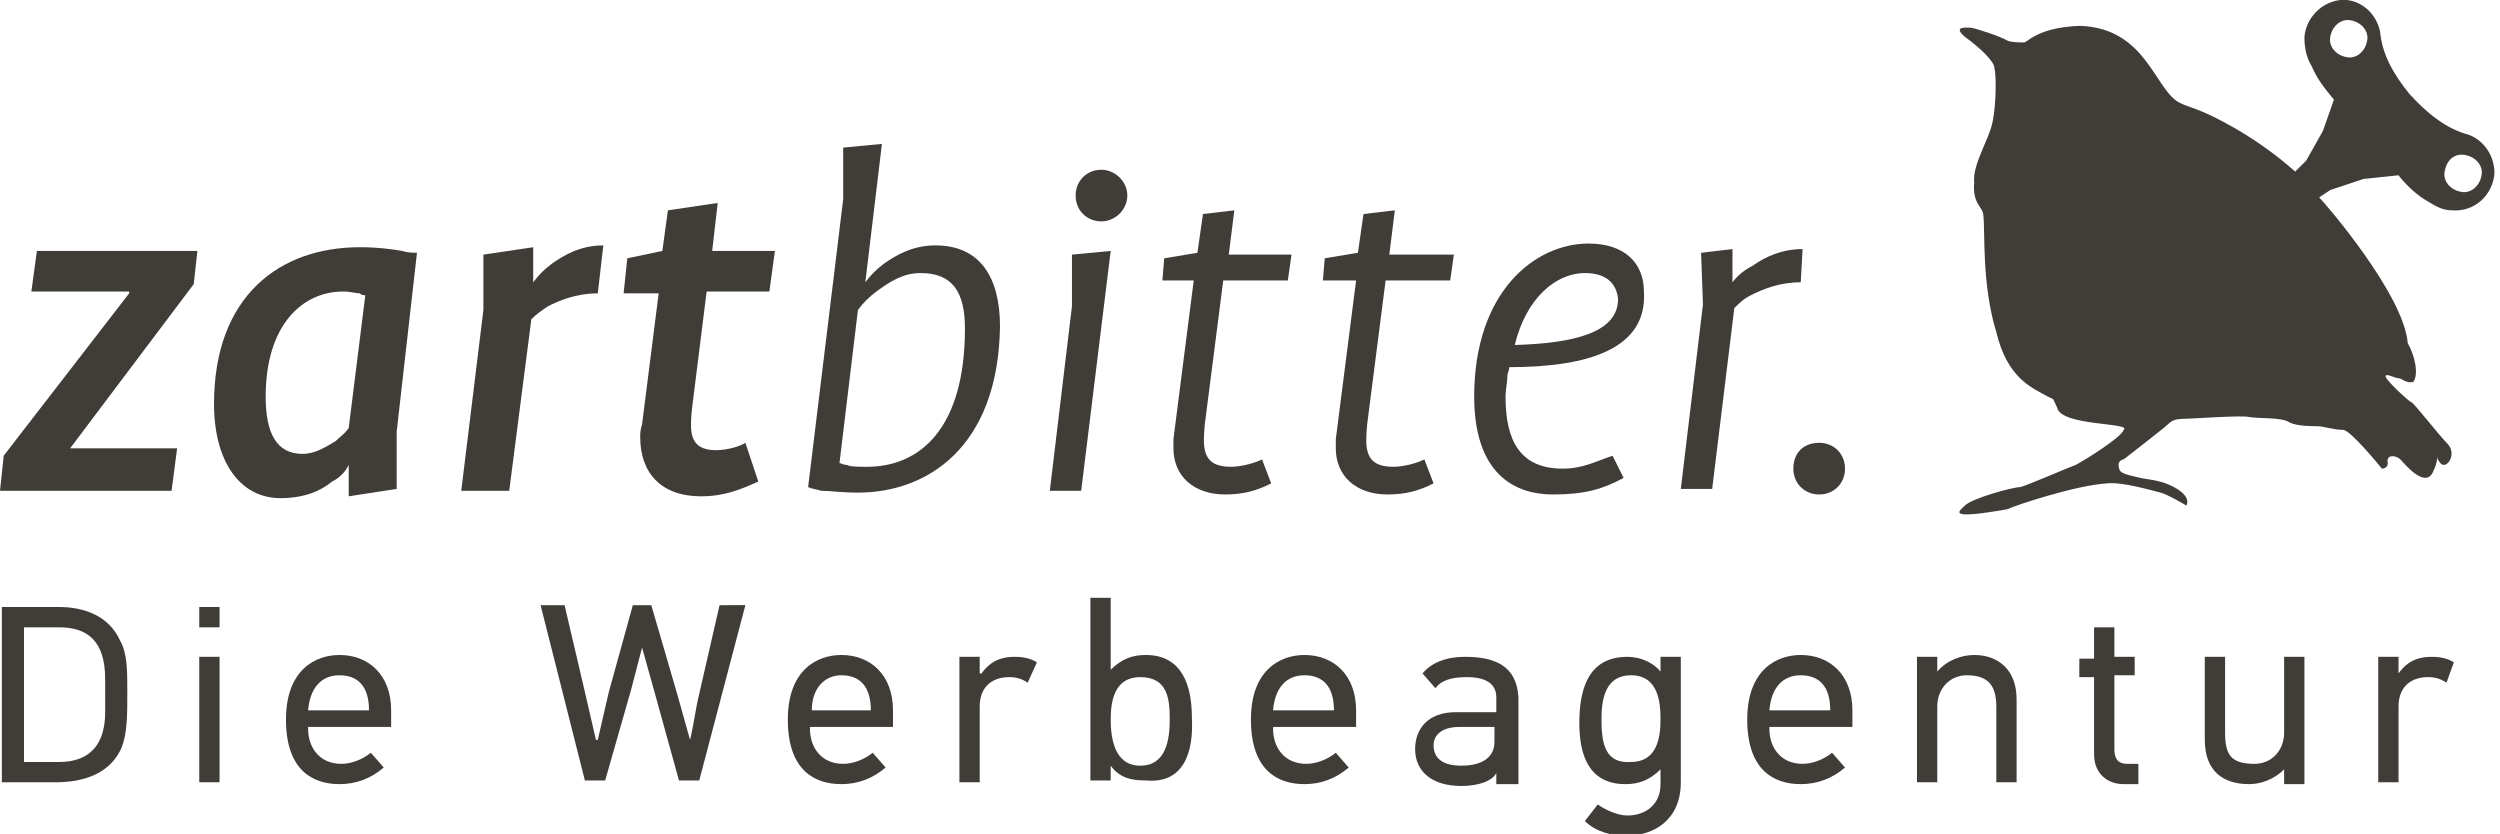
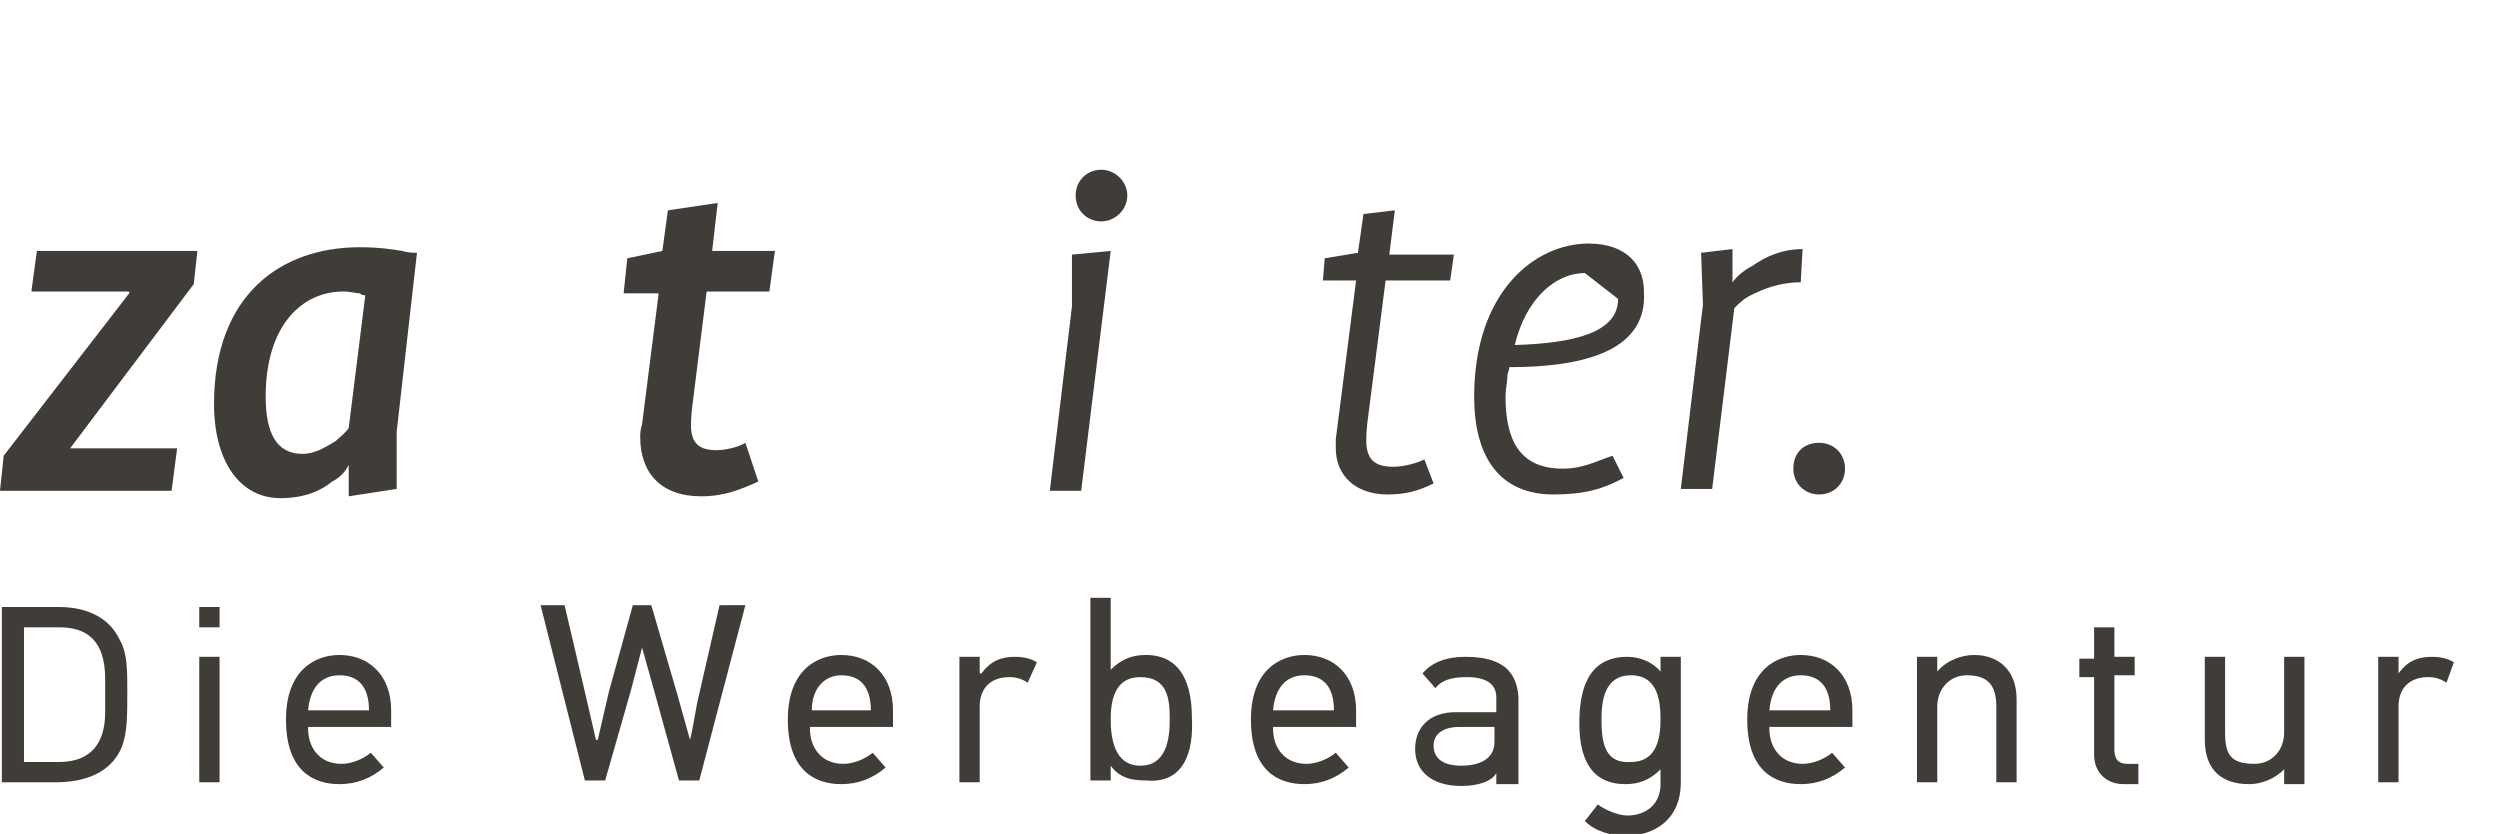
<svg xmlns="http://www.w3.org/2000/svg" xmlns:xlink="http://www.w3.org/1999/xlink" version="1.1" id="Ebene_1" x="0px" y="0px" viewBox="0 0 135.5 45.2" style="enable-background:new 0 0 135.5 45.2;" xml:space="preserve">
  <style type="text/css">
	.st0{clip-path:url(#SVGID_00000180352979297816694340000003110678495699827349_);fill:#403D39;}
	.st1{fill:#403D39;}
</style>
  <g>
    <defs>
-       <rect id="SVGID_1_" x="0" width="135.5" height="45.2" />
-     </defs>
+       </defs>
    <clipPath id="SVGID_00000119111032112659420110000000952726458688773516_">
      <use xlink:href="#SVGID_1_" style="overflow:visible;" />
    </clipPath>
    <path style="clip-path:url(#SVGID_00000119111032112659420110000000952726458688773516_);fill:#403D39;" d="M115.1,23.3   c0.5-0.4-3.4-0.2-3.6-1.2c-0.3-0.6-0.1-0.4-0.5-0.6c-0.9-0.5-2.2-1-2.8-3.5c-0.8-2.6-0.6-5.5-0.7-6.3c0-0.5-0.6-0.6-0.5-1.8   c-0.1-1,0.8-2.3,1-3.3c0.2-1,0.2-2.5,0.1-2.9c0-0.4-0.9-1.2-1.6-1.7c-0.7-0.6,0.1-0.5,0.3-0.5c0.2,0,1.7,0.5,2,0.7   c0.2,0.1,0.7,0.1,0.9,0.1c0.2,0,0.7-0.8,3-0.9c3.7,0.1,4.1,3.6,5.5,4.2c0.4,0.2,1,0.3,2.3,1c1.7,0.9,3,1.9,3.9,2.7l0.6-0.6l0.9-1.6   l0.6-1.7c-0.5-0.6-0.9-1.1-1.2-1.8c-0.3-0.5-0.4-1-0.4-1.6c0.1-1.2,1.2-2.1,2.3-2c0.9,0.1,1.6,0.8,1.8,1.7c0,0,0,0,0,0   c0.1,1.2,0.7,2.3,1.6,3.4c0.9,1,2,1.9,3.2,2.2c0,0,0,0,0,0c0.8,0.3,1.4,1.1,1.4,2.1c-0.1,1.2-1.1,2.1-2.3,2c-0.6,0-1-0.3-1.5-0.6   c-0.5-0.3-1.1-0.9-1.4-1.3l-1.9,0.2l-1.8,0.6l-0.6,0.4c0.4,0.4,4.6,5.3,4.8,7.9c0.4,0.7,0.6,1.7,0.3,2.1c-0.4,0.1-0.6-0.2-0.8-0.2   c-0.2,0-0.7-0.3-0.7-0.1c0,0.2,1.3,1.4,1.4,1.4c0.1,0,1.5,1.8,2,2.3c0.5,0.6-0.2,1.5-0.5,0.9c-0.1-0.1-0.1-0.2-0.1-0.3   c0-0.1,0-0.1,0,0c0,0.1,0,0.4-0.2,0.8c-0.4,1.1-1.6-0.4-1.8-0.6c-0.2-0.2-0.7-0.3-0.7,0.1c0.1,0.4-0.3,0.4-0.3,0.4   s-1.7-2.1-2.1-2.1c-0.5,0-1.1-0.2-1.4-0.2c-0.3,0-1.1,0-1.5-0.2c-0.4-0.3-1.7-0.2-2.2-0.3c-0.5-0.1-3.1,0.1-3.5,0.1   c-0.5,0-0.7,0.1-0.9,0.3c-0.2,0.2-2.4,1.9-2.4,1.9s-0.1,0-0.2,0.1c-0.1,0.1-0.1,0.3,0,0.5c0.1,0.2,0.7,0.3,1.1,0.4   c0.4,0.1,1.2,0.1,2,0.6c0.8,0.5,0.5,0.9,0.5,0.9s-1-0.6-1.4-0.7c-0.4-0.1-2.1-0.6-2.9-0.5c-1.7,0.1-5,1.2-5.4,1.4   c-3.4,0.6-2.6,0.1-2.3-0.2c0.4-0.4,2.6-1,3-1c0.4-0.1,2.7-1.1,3-1.2C112.9,25,115,23.7,115.1,23.3 M132.5,9.3   c-0.1,0.5,0.3,1,0.9,1.1c0.5,0.1,1-0.3,1.1-0.9c0.1-0.5-0.3-1-0.9-1.1C133,8.3,132.6,8.7,132.5,9.3 M127.2,3.1   c0.5,0.1,1-0.3,1.1-0.9c0.1-0.5-0.3-1-0.9-1.1c-0.5-0.1-1,0.3-1.1,0.9C126.2,2.5,126.6,3,127.2,3.1" />
  </g>
  <polygon class="st1" points="2,13.6 1.7,15.8 7,15.8 7,15.9 0.2,24.7 0,26.6 9.3,26.6 9.6,24.3 3.8,24.3 3.8,24.3 10.5,15.4   10.7,13.6 " />
  <g>
    <path class="st1" d="M19.8,16c-0.1,0-0.2,0-0.3-0.1c-0.2,0-0.5-0.1-0.9-0.1c-2.2,0-4.2,1.8-4.2,5.7c0,2,0.6,3.1,2,3.1   c0.7,0,1.3-0.4,1.8-0.7c0.2-0.2,0.5-0.4,0.7-0.7L19.8,16z M21.5,23.4l0,3.1l-2.6,0.4v-1.7h0c-0.2,0.4-0.5,0.7-0.9,0.9   c-0.6,0.5-1.5,0.9-2.8,0.9c-2.2,0-3.6-2-3.6-5.1c0-5.9,3.6-8.5,7.9-8.5c1,0,1.7,0.1,2.3,0.2c0.3,0.1,0.6,0.1,0.8,0.1L21.5,23.4z" />
-     <path class="st1" d="M32.4,15.9c-1.2,0-2.1,0.4-2.7,0.7c-0.3,0.2-0.6,0.4-0.9,0.7l-1.2,9.3H25l1.2-9.8l0-3l2.7-0.4v1.9h0   c0.3-0.4,0.6-0.7,1-1c0.7-0.5,1.6-1,2.8-1L32.4,15.9z" />
    <path class="st1" d="M41.7,15.8h-3.4l-0.8,6.4c-0.1,1.1-0.2,2.2,1.3,2.2c0.6,0,1.3-0.2,1.6-0.4l0.7,2.1c-0.9,0.4-1.8,0.8-3.1,0.8   c-2.2,0-3.3-1.3-3.3-3.2c0-0.2,0-0.4,0.1-0.7l0.9-7.1h-1.9L34,14l1.9-0.4l0.3-2.2l2.7-0.4l-0.3,2.6H42L41.7,15.8z" />
-     <path class="st1" d="M49.9,14.8c-1,0-1.7,0.5-2.4,1c-0.4,0.3-0.7,0.6-1,1l-1,8.3c0.1,0,0.2,0.1,0.4,0.1c0.2,0.1,0.6,0.1,1.1,0.1   c2.8,0,5.3-2,5.3-7.5C52.3,15.8,51.6,14.8,49.9,14.8 M46.5,26.7c-0.9,0-1.5-0.1-2-0.1c-0.3-0.1-0.5-0.1-0.7-0.2l1.9-15.6l0-2.8   l2.1-0.2l-0.9,7.5h0c0.3-0.4,0.6-0.7,1-1c0.7-0.5,1.6-1,2.8-1c2.4,0,3.5,1.7,3.5,4.4C54.1,24.3,50.2,26.7,46.5,26.7" />
    <path class="st1" d="M59.7,12c-0.8,0-1.4-0.6-1.4-1.4c0-0.8,0.6-1.4,1.4-1.4c0.7,0,1.4,0.6,1.4,1.4C61.1,11.4,60.4,12,59.7,12    M58.6,26.6h-1.7l1.2-10l0-2.8l2.1-0.2L58.6,26.6z" />
-     <path class="st1" d="M69.8,15.2h-3.5l-1,7.8c-0.1,1.2-0.2,2.3,1.4,2.3c0.6,0,1.3-0.2,1.7-0.4l0.5,1.3c-0.8,0.4-1.5,0.6-2.5,0.6   c-1.7,0-2.8-1-2.8-2.5c0-0.2,0-0.3,0-0.5l1.1-8.6H63l0.1-1.2l1.8-0.3l0.3-2.1l1.7-0.2l-0.3,2.4H70L69.8,15.2z" />
    <path class="st1" d="M78.6,15.2h-3.5l-1,7.8c-0.1,1.2-0.2,2.3,1.4,2.3c0.6,0,1.3-0.2,1.7-0.4l0.5,1.3c-0.8,0.4-1.5,0.6-2.5,0.6   c-1.7,0-2.8-1-2.8-2.5c0-0.2,0-0.3,0-0.5l1.1-8.6h-1.8l0.1-1.2l1.8-0.3l0.3-2.1l1.7-0.2l-0.3,2.4h3.5L78.6,15.2z" />
-     <path class="st1" d="M85.9,14.8c-1.6,0-3.2,1.4-3.8,3.9c3.3-0.1,5.6-0.7,5.6-2.5C87.6,15.3,87,14.8,85.9,14.8 M81.8,19.9   c0,0.2-0.1,0.3-0.1,0.5c0,0.3-0.1,0.7-0.1,1.1c0,2.4,0.8,3.9,3.1,3.9c1.1,0,1.8-0.4,2.7-0.7l0.6,1.2c-1.1,0.6-2.1,0.9-3.8,0.9   c-2.9,0-4.3-2-4.3-5.3c0-5.7,3.3-8.3,6.2-8.3c2,0,3,1.1,3,2.6C89.3,18.9,86.1,19.9,81.8,19.9" />
+     <path class="st1" d="M85.9,14.8c-1.6,0-3.2,1.4-3.8,3.9c3.3-0.1,5.6-0.7,5.6-2.5M81.8,19.9   c0,0.2-0.1,0.3-0.1,0.5c0,0.3-0.1,0.7-0.1,1.1c0,2.4,0.8,3.9,3.1,3.9c1.1,0,1.8-0.4,2.7-0.7l0.6,1.2c-1.1,0.6-2.1,0.9-3.8,0.9   c-2.9,0-4.3-2-4.3-5.3c0-5.7,3.3-8.3,6.2-8.3c2,0,3,1.1,3,2.6C89.3,18.9,86.1,19.9,81.8,19.9" />
    <path class="st1" d="M97.6,15.3c-1.2,0-2.1,0.4-2.7,0.7c-0.4,0.2-0.6,0.4-0.9,0.7l-1.2,9.8h-1.7l1.2-10l-0.1-2.8l1.7-0.2v1.8h0   c0.3-0.4,0.7-0.7,1.1-0.9c0.7-0.5,1.6-0.9,2.7-0.9L97.6,15.3z" />
    <path class="st1" d="M98.6,26.8c-0.8,0-1.4-0.6-1.4-1.4c0-0.9,0.6-1.4,1.4-1.4c0.8,0,1.4,0.6,1.4,1.4C100,26.2,99.4,26.8,98.6,26.8   " />
    <path class="st1" d="M5.7,38.6c0,1.6-0.7,2.7-2.5,2.7H1.3V34h1.9c1.5,0,2.5,0.7,2.5,2.8V38.6z M0.1,32.9v9.5H3c1.6,0,3-0.5,3.6-1.9   c0.3-0.8,0.3-1.7,0.3-3c0-1.2,0-2.1-0.4-2.8c-0.6-1.3-1.9-1.8-3.3-1.8H0.1z M11.9,35.6h-1.1v6.8h1.1V35.6z M11.9,32.9h-1.1V34h1.1   V32.9z M18.4,36.6c1,0,1.6,0.6,1.6,1.9h-3.3C16.8,37.3,17.4,36.6,18.4,36.6 M21.2,39.4v-0.9c0-1.9-1.2-3-2.8-3   c-1.3,0-2.9,0.8-2.9,3.5c0,2.8,1.5,3.5,2.9,3.5c0.9,0,1.7-0.3,2.4-0.9l-0.7-0.8c-0.5,0.4-1.1,0.6-1.6,0.6c-1.2,0-1.8-0.9-1.8-1.9   v-0.1H21.2z M34.8,35.1l0.7,2.5l1.3,4.7h1.1l2.5-9.5H39l-1.1,4.8c-0.2,0.8-0.3,1.7-0.5,2.5h0l-0.7-2.5l-1.4-4.8h-1l-1.3,4.7   l-0.6,2.6l-0.1,0l-0.6-2.6l-1.1-4.7h-1.3l2.4,9.5h1.1l1.4-4.9L34.8,35.1L34.8,35.1z M45.6,36.6c1,0,1.6,0.6,1.6,1.9H44   C44,37.3,44.7,36.6,45.6,36.6 M48.4,39.4v-0.9c0-1.9-1.2-3-2.8-3c-1.3,0-2.9,0.8-2.9,3.5c0,2.8,1.5,3.5,2.9,3.5   c0.9,0,1.7-0.3,2.4-0.9l-0.7-0.8c-0.5,0.4-1.1,0.6-1.6,0.6c-1.2,0-1.8-0.9-1.8-1.9v-0.1H48.4z M56.2,35.9c-0.3-0.2-0.7-0.3-1.2-0.3   c-0.7,0-1.3,0.2-1.8,0.9h-0.1v-0.9H52v6.8h1.1v-4.1c0-1.1,0.7-1.6,1.6-1.6c0.4,0,0.7,0.1,1,0.3L56.2,35.9z M63.4,39   c0,1.1-0.2,2.5-1.6,2.5c-1.4,0-1.6-1.5-1.6-2.5c0-1,0.2-2.3,1.6-2.3C63.3,36.7,63.4,37.9,63.4,39 M64.6,38.9c0-1.7-0.5-3.4-2.5-3.4   c-0.7,0-1.3,0.2-1.9,0.8h0v-3.9h-1.1v9.9h1.1v-0.8h0c0.5,0.7,1.2,0.8,1.9,0.8C64.2,42.5,64.7,40.7,64.6,38.9 M70.7,36.6   c1,0,1.6,0.6,1.6,1.9H69C69.1,37.3,69.7,36.6,70.7,36.6 M73.5,39.4v-0.9c0-1.9-1.2-3-2.8-3c-1.3,0-2.9,0.8-2.9,3.5   c0,2.8,1.5,3.5,2.9,3.5c0.9,0,1.7-0.3,2.4-0.9l-0.7-0.8c-0.5,0.4-1.1,0.6-1.6,0.6c-1.2,0-1.8-0.9-1.8-1.9v-0.1H73.5z M77.7,40.4   c0-0.6,0.5-1,1.4-1H81v0.8c0,1-0.9,1.3-1.8,1.3C78.2,41.5,77.7,41.1,77.7,40.4 M79.4,35.6c-1,0-1.8,0.3-2.3,0.9l0.7,0.8   c0.3-0.4,0.8-0.6,1.7-0.6c1.1,0,1.6,0.4,1.6,1.1v0.8h-2.2c-1.5,0-2.2,0.9-2.2,2c0,1.2,0.9,2,2.5,2c1,0,1.7-0.3,1.9-0.7l0,0v0.6h1.2   v-4.7C82.2,36,80.9,35.6,79.4,35.6 M86.8,39c0-1.1,0.2-2.4,1.6-2.4c1.5,0,1.6,1.5,1.6,2.4c0,1-0.2,2.3-1.6,2.3   C87,41.4,86.8,40.3,86.8,39 M91.1,35.6H90v0.8h0c-0.4-0.5-1.1-0.8-1.8-0.8c-2.2,0-2.6,1.9-2.6,3.6c0,1.7,0.5,3.3,2.5,3.3   c0.7,0,1.3-0.2,1.9-0.8h0v0.8c0,1.1-0.8,1.7-1.8,1.7c-0.5,0-1.2-0.3-1.6-0.6l-0.7,0.9c0.6,0.6,1.5,0.8,2.2,0.8c1.6,0,3-0.9,3-2.9   V35.6z M97.6,36.6c1,0,1.6,0.6,1.6,1.9h-3.3C96,37.3,96.6,36.6,97.6,36.6 M100.4,39.4v-0.9c0-1.9-1.2-3-2.8-3   c-1.3,0-2.9,0.8-2.9,3.5c0,2.8,1.5,3.5,2.9,3.5c0.9,0,1.7-0.3,2.4-0.9l-0.7-0.8c-0.5,0.4-1.1,0.6-1.6,0.6c-1.2,0-1.8-0.9-1.8-1.9   v-0.1H100.4z M109.3,42.4v-4.5c0-1.6-1-2.4-2.3-2.4c-0.7,0-1.5,0.3-2,0.9h0v-0.8h-1.1v6.8h1.1v-4.1c0-1,0.7-1.7,1.6-1.7   c1.2,0,1.6,0.6,1.6,1.7v4.1H109.3z M115.9,42.4v-1h-0.6c-0.6,0-0.7-0.4-0.7-0.8v-4h1.1v-1h-1.1V34h-1.1v1.7h-0.8v1h0.8v4.2   c0,1,0.7,1.6,1.6,1.6H115.9z M124.9,42.4v-6.8h-1.1v4.1c0,1-0.7,1.7-1.6,1.7c-1.3,0-1.6-0.5-1.6-1.7v-4.1h-1.1v4.5   c0,1.7,1,2.4,2.4,2.4c0.7,0,1.4-0.3,1.9-0.8h0v0.8H124.9z M133,35.9c-0.3-0.2-0.7-0.3-1.2-0.3c-0.7,0-1.3,0.2-1.8,0.9H130v-0.9   h-1.1v6.8h1.1v-4.1c0-1.1,0.7-1.6,1.6-1.6c0.4,0,0.7,0.1,1,0.3L133,35.9z" />
  </g>
</svg>